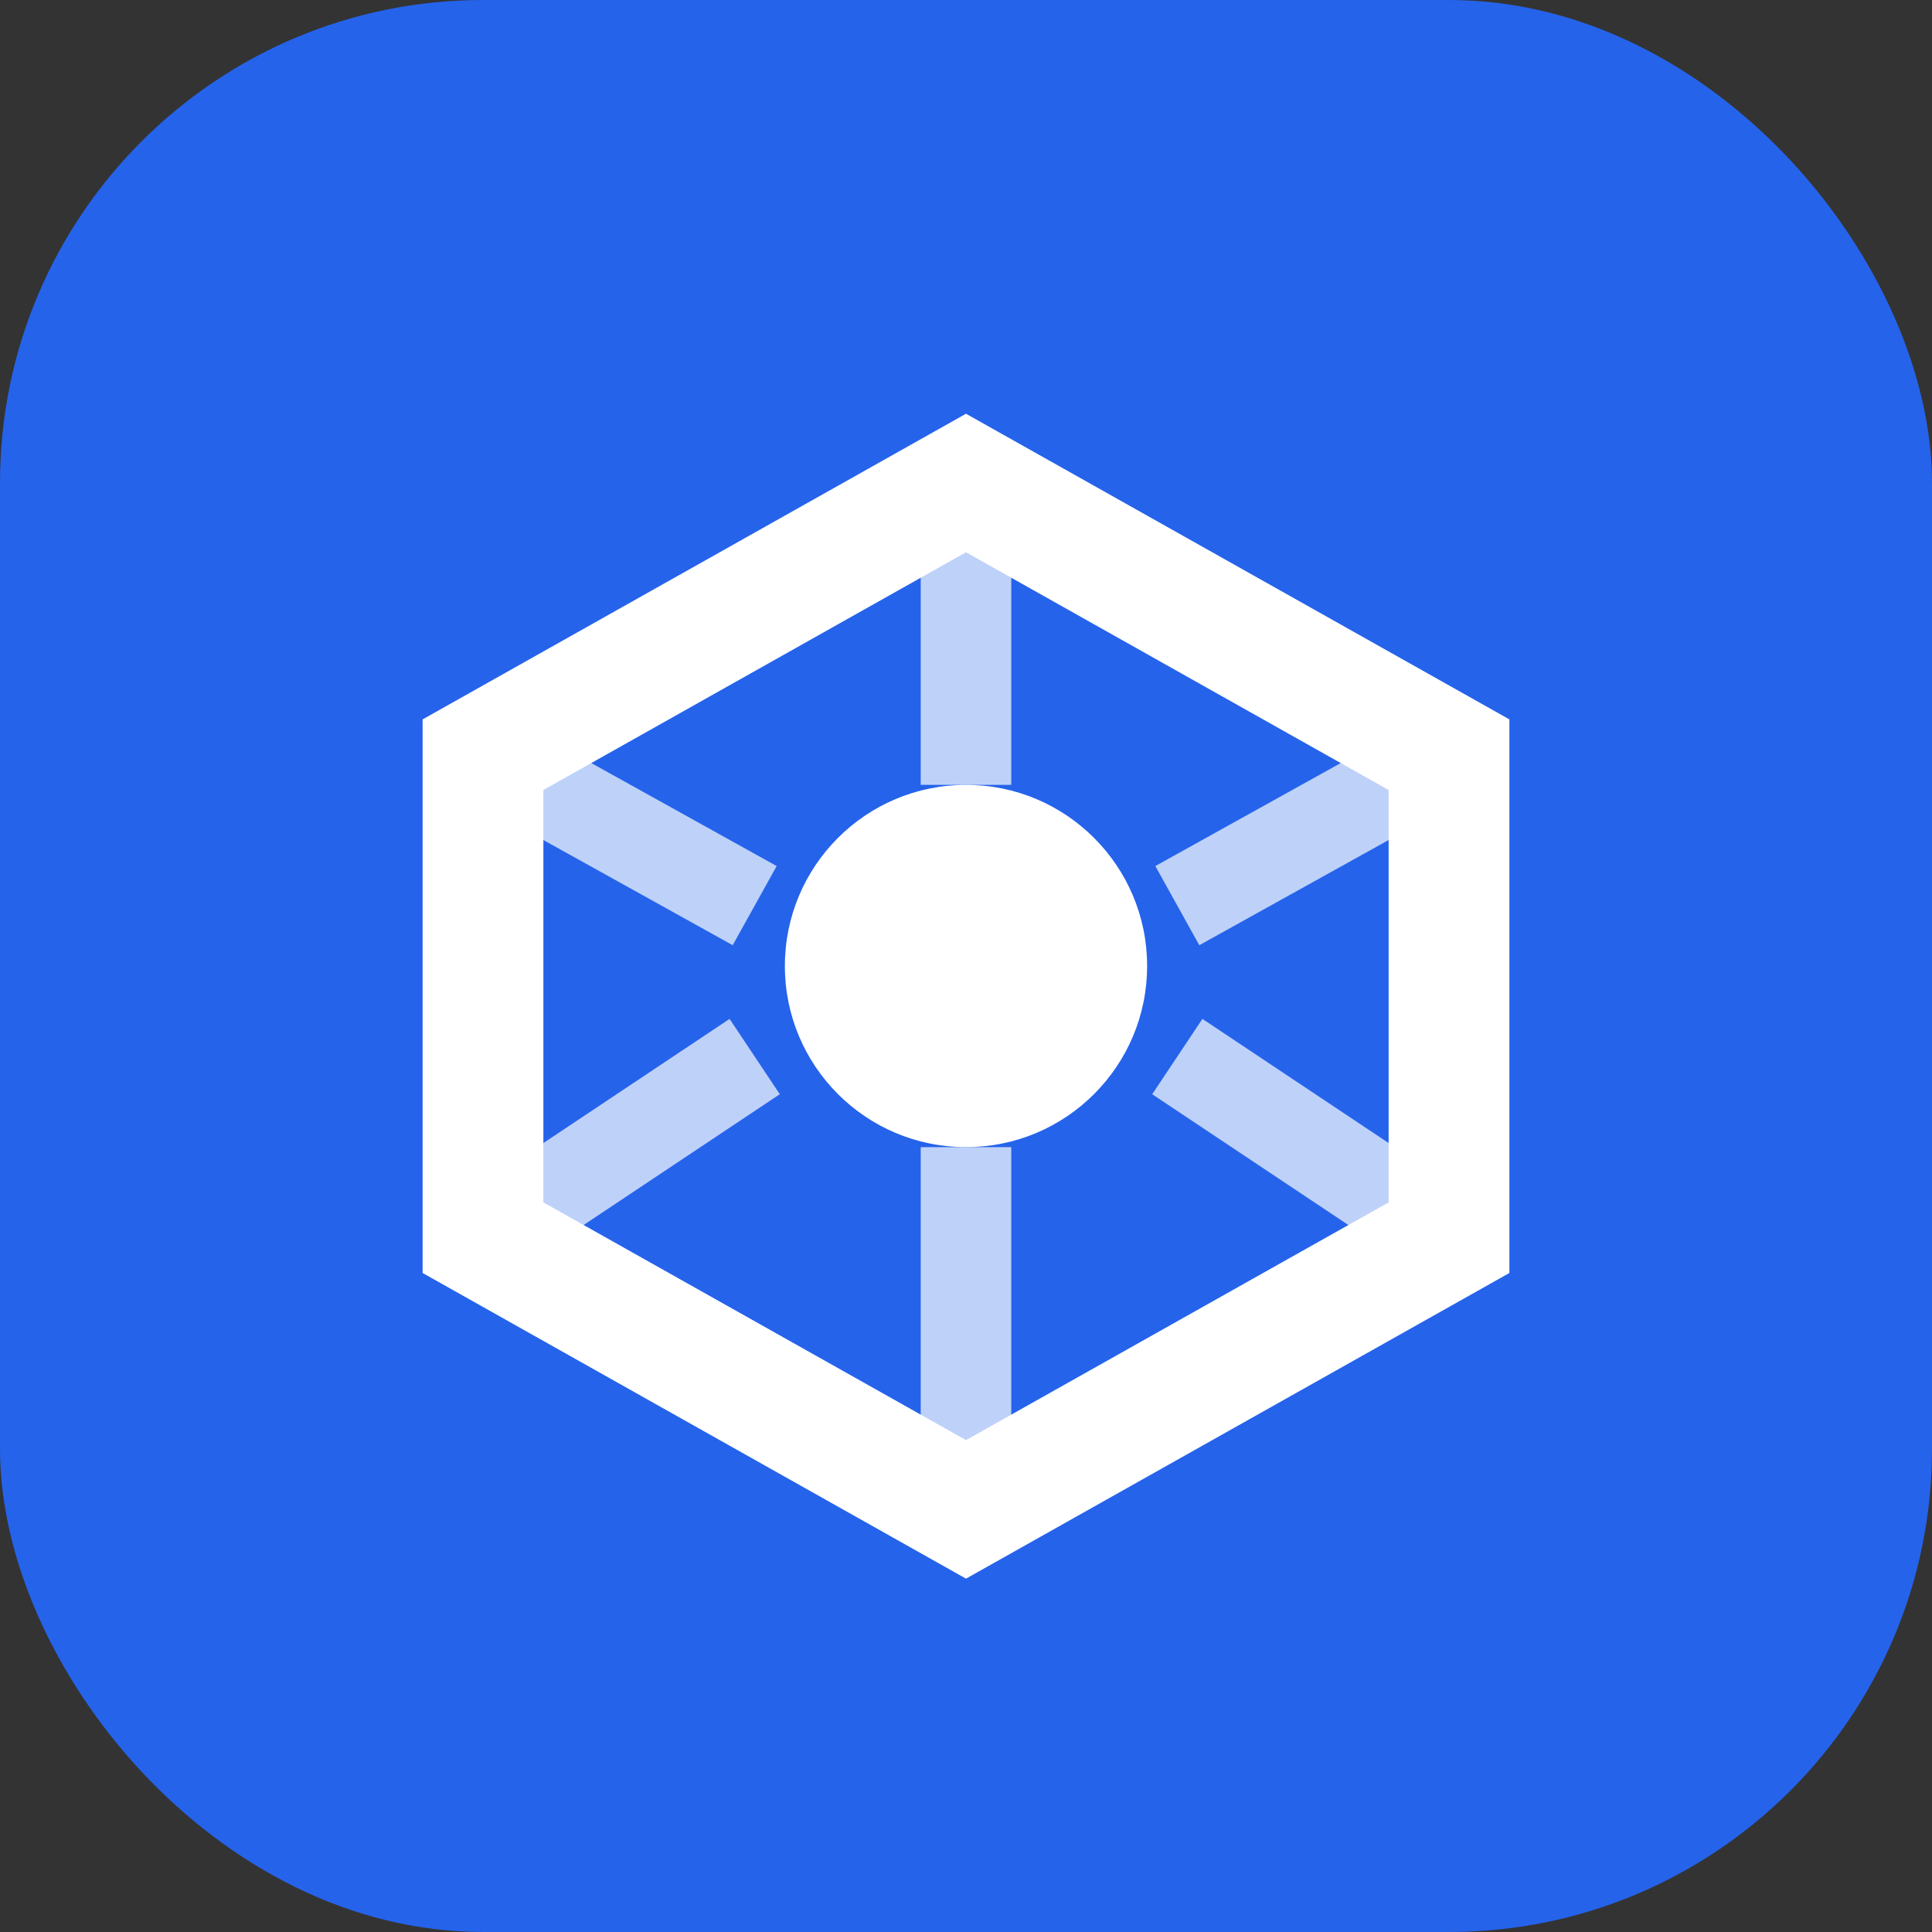
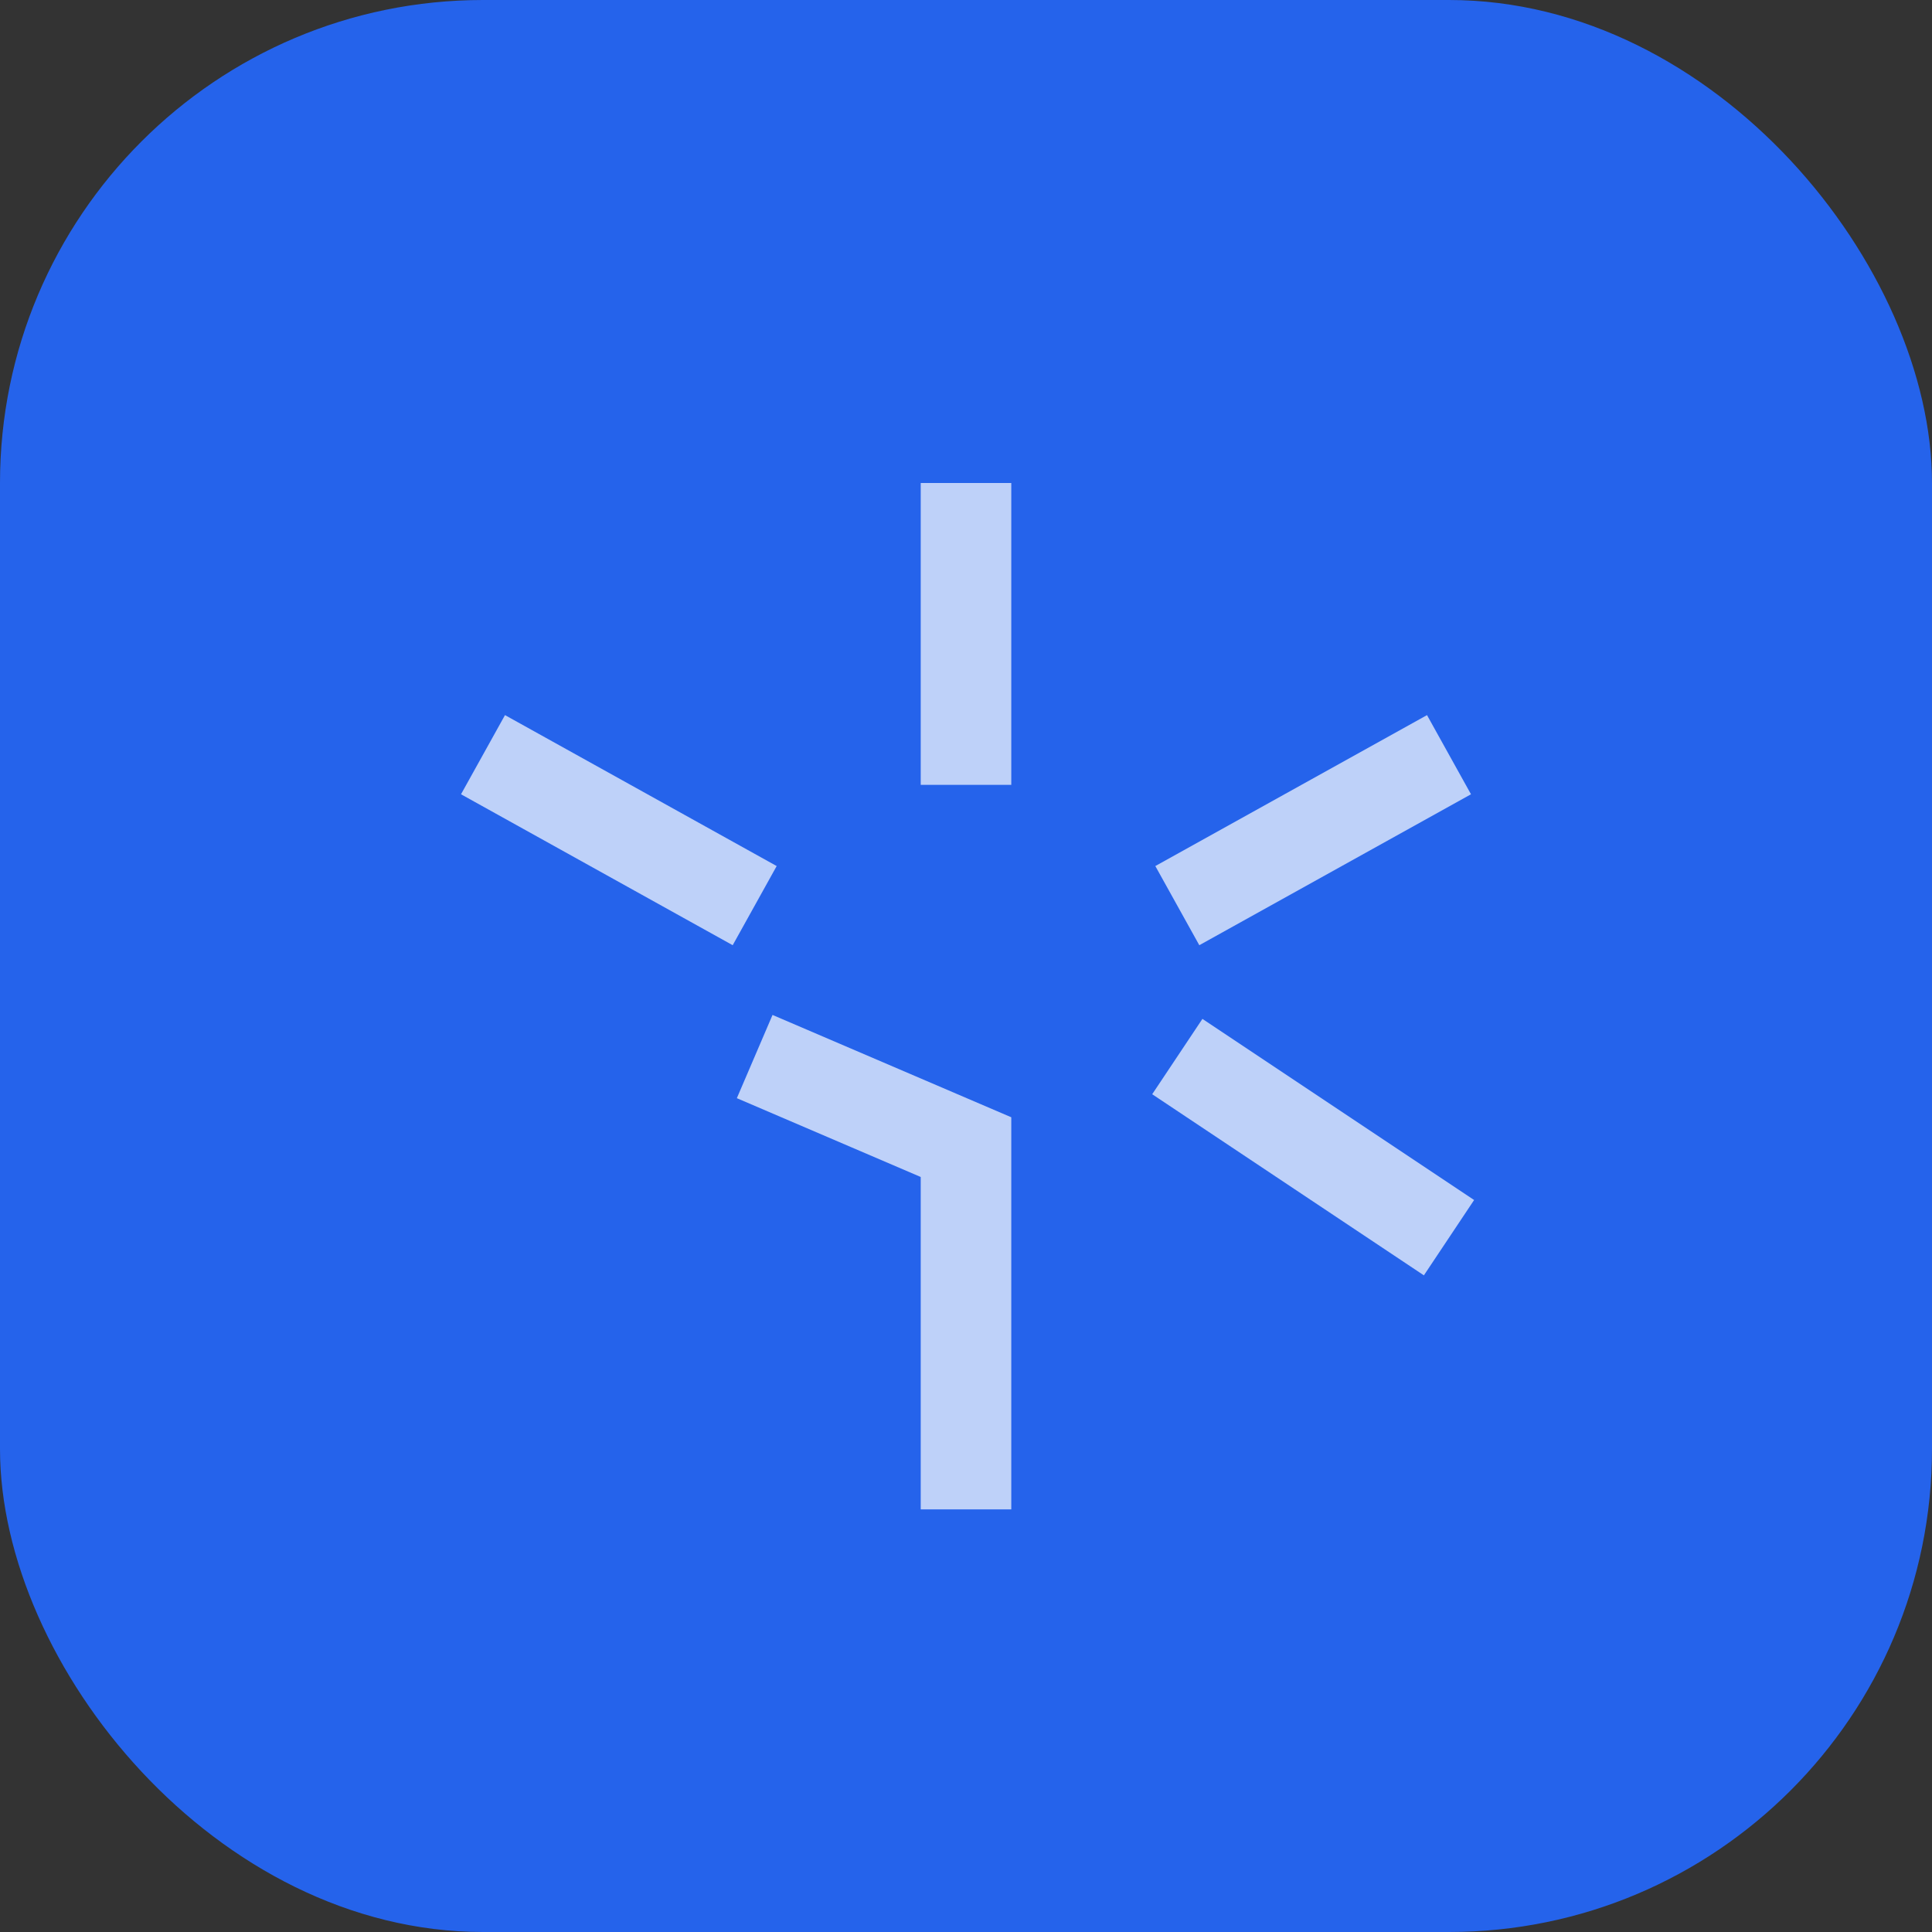
<svg xmlns="http://www.w3.org/2000/svg" width="32" height="32" viewBox="0 0 32 32" fill="none">
  <rect x="0" y="0" width="32" height="32" fill="#333333" stroke="none" />
  <rect width="32" height="32" rx="8" fill="#2563EB" />
-   <path d="M8 12.5L16 8L24 12.5V20.5L16 25L8 20.5V12.5Z" stroke="white" stroke-width="2" fill="none" />
-   <circle cx="16" cy="16" r="3" fill="white" />
-   <path d="M16 8V13M24 12.5L19.5 15M24 20.5L19.5 17.5M16 25V19M8 20.5L12.5 17.5M8 12.5L12.5 15" stroke="white" stroke-width="1.5" opacity="0.7" />
+   <path d="M16 8V13M24 12.5L19.5 15M24 20.5L19.5 17.5M16 25V19L12.5 17.5M8 12.5L12.5 15" stroke="white" stroke-width="1.5" opacity="0.7" />
</svg>